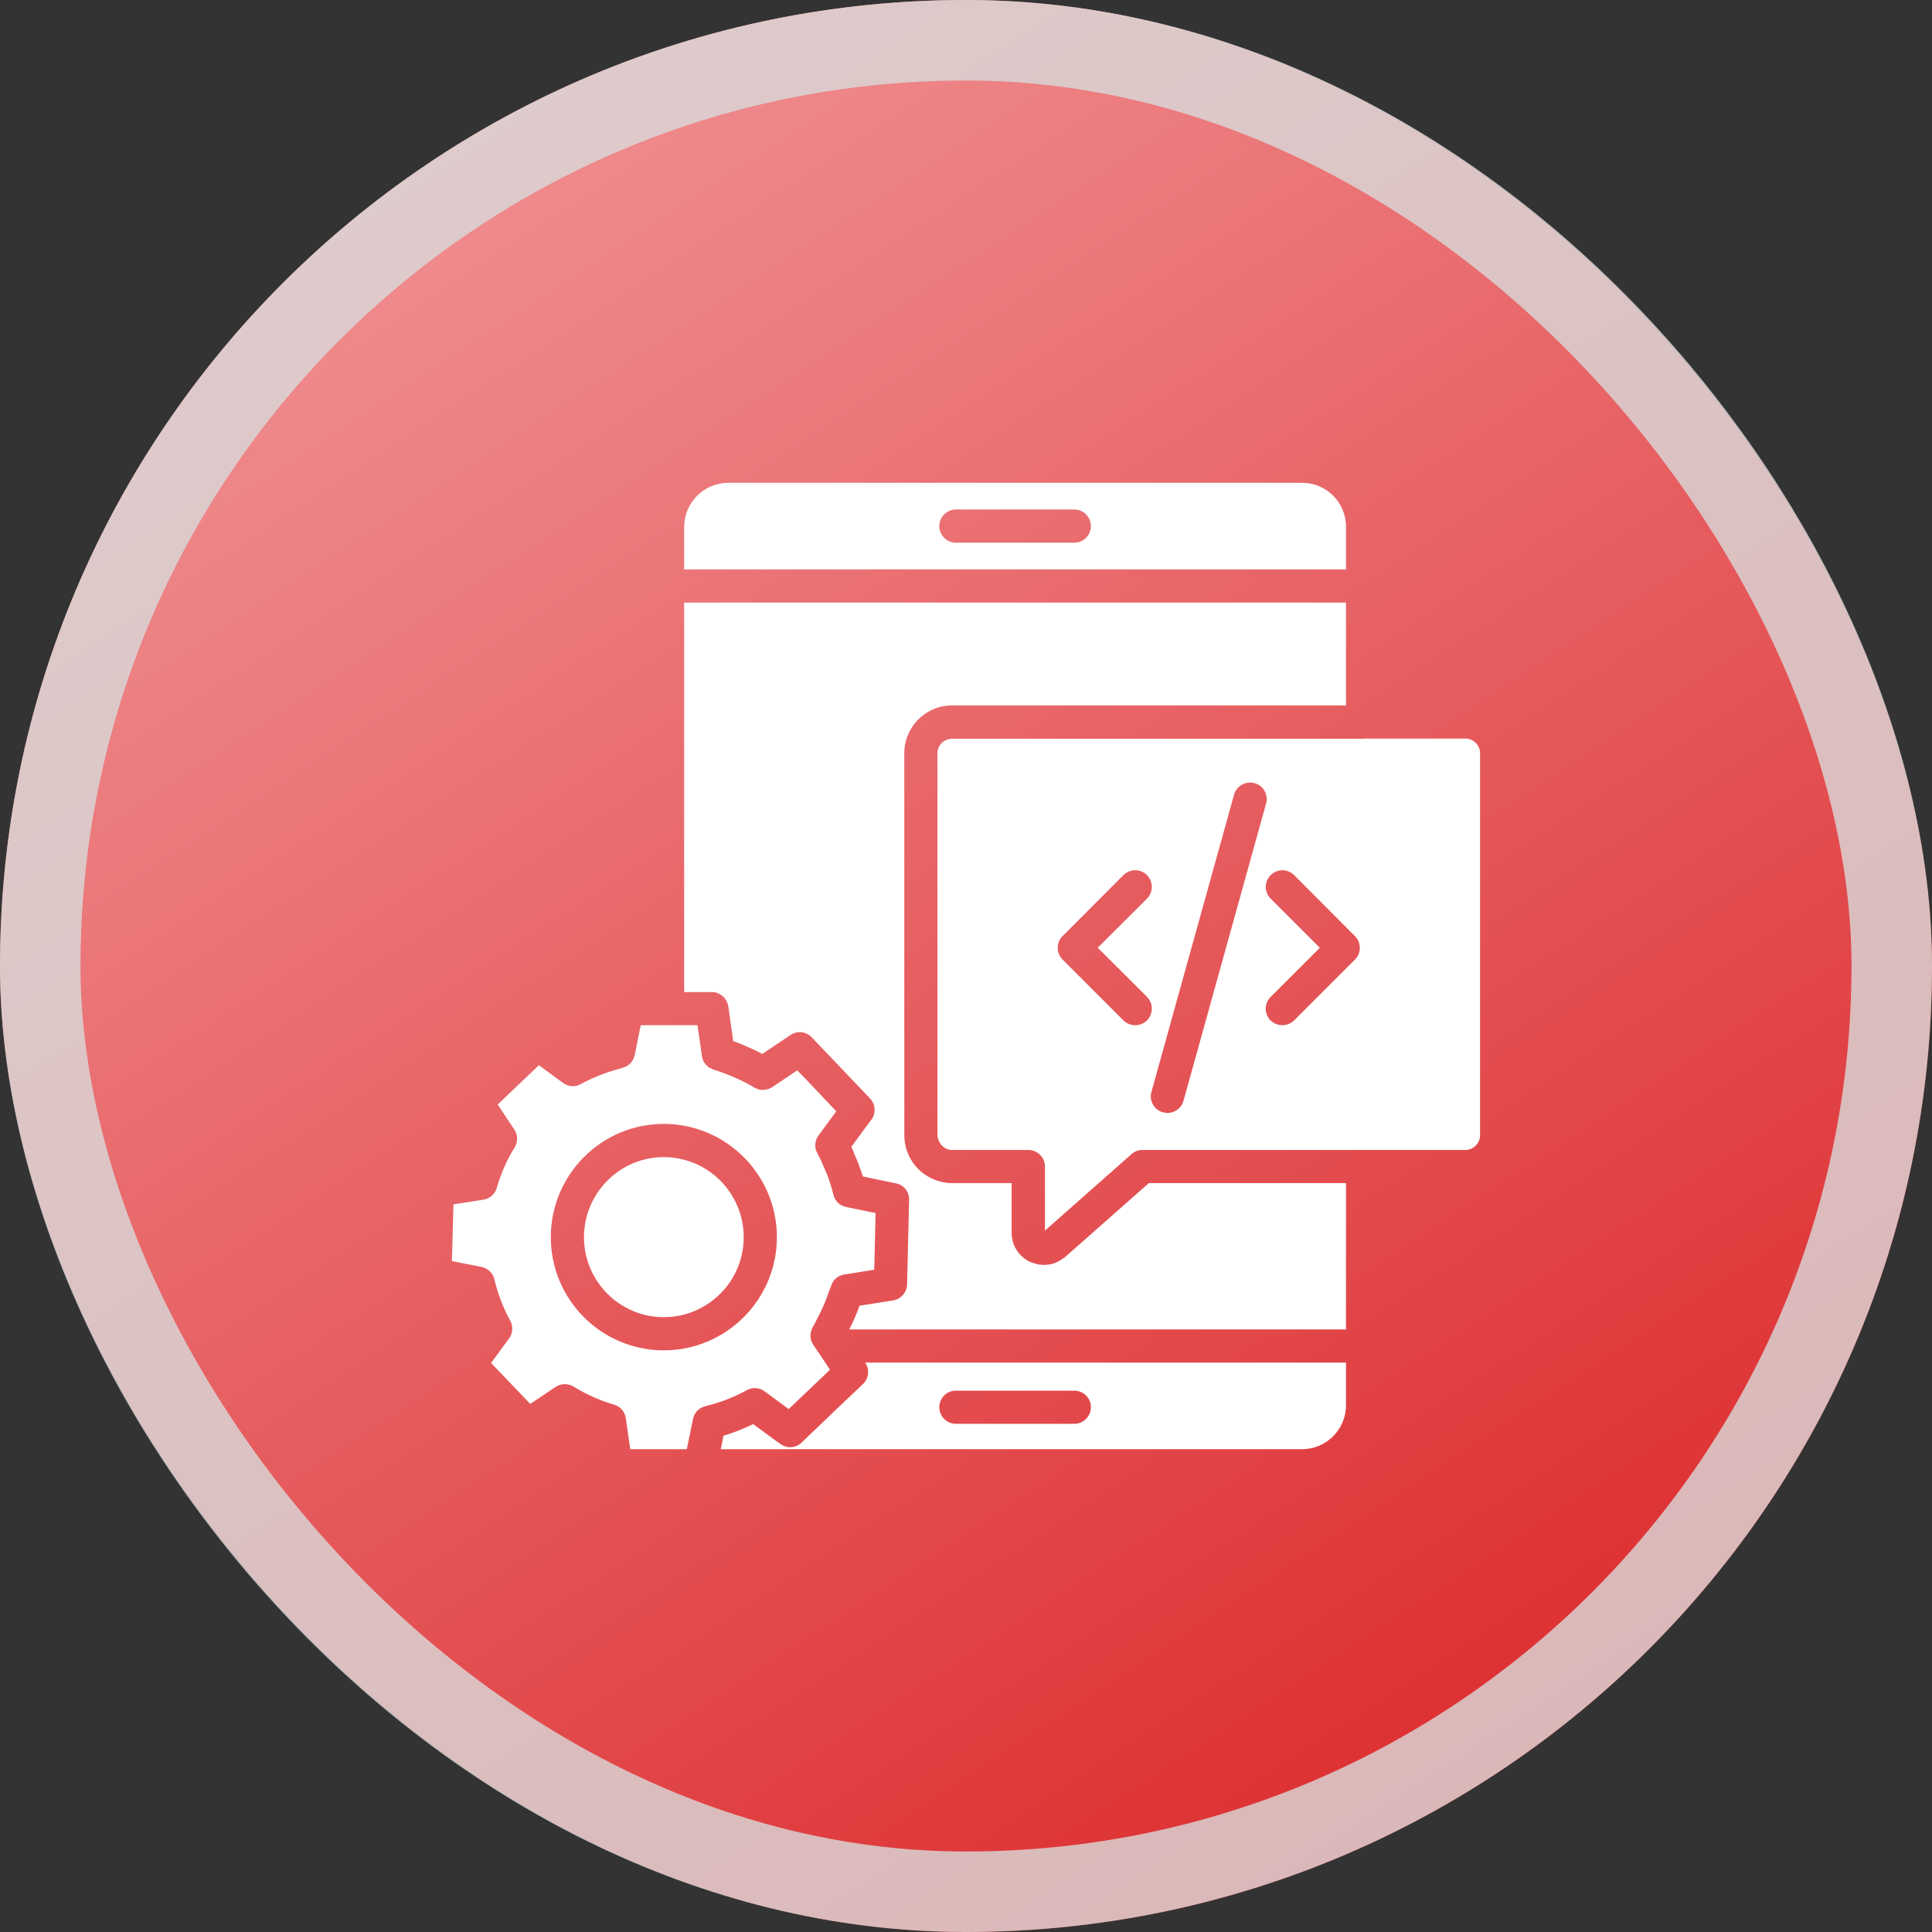
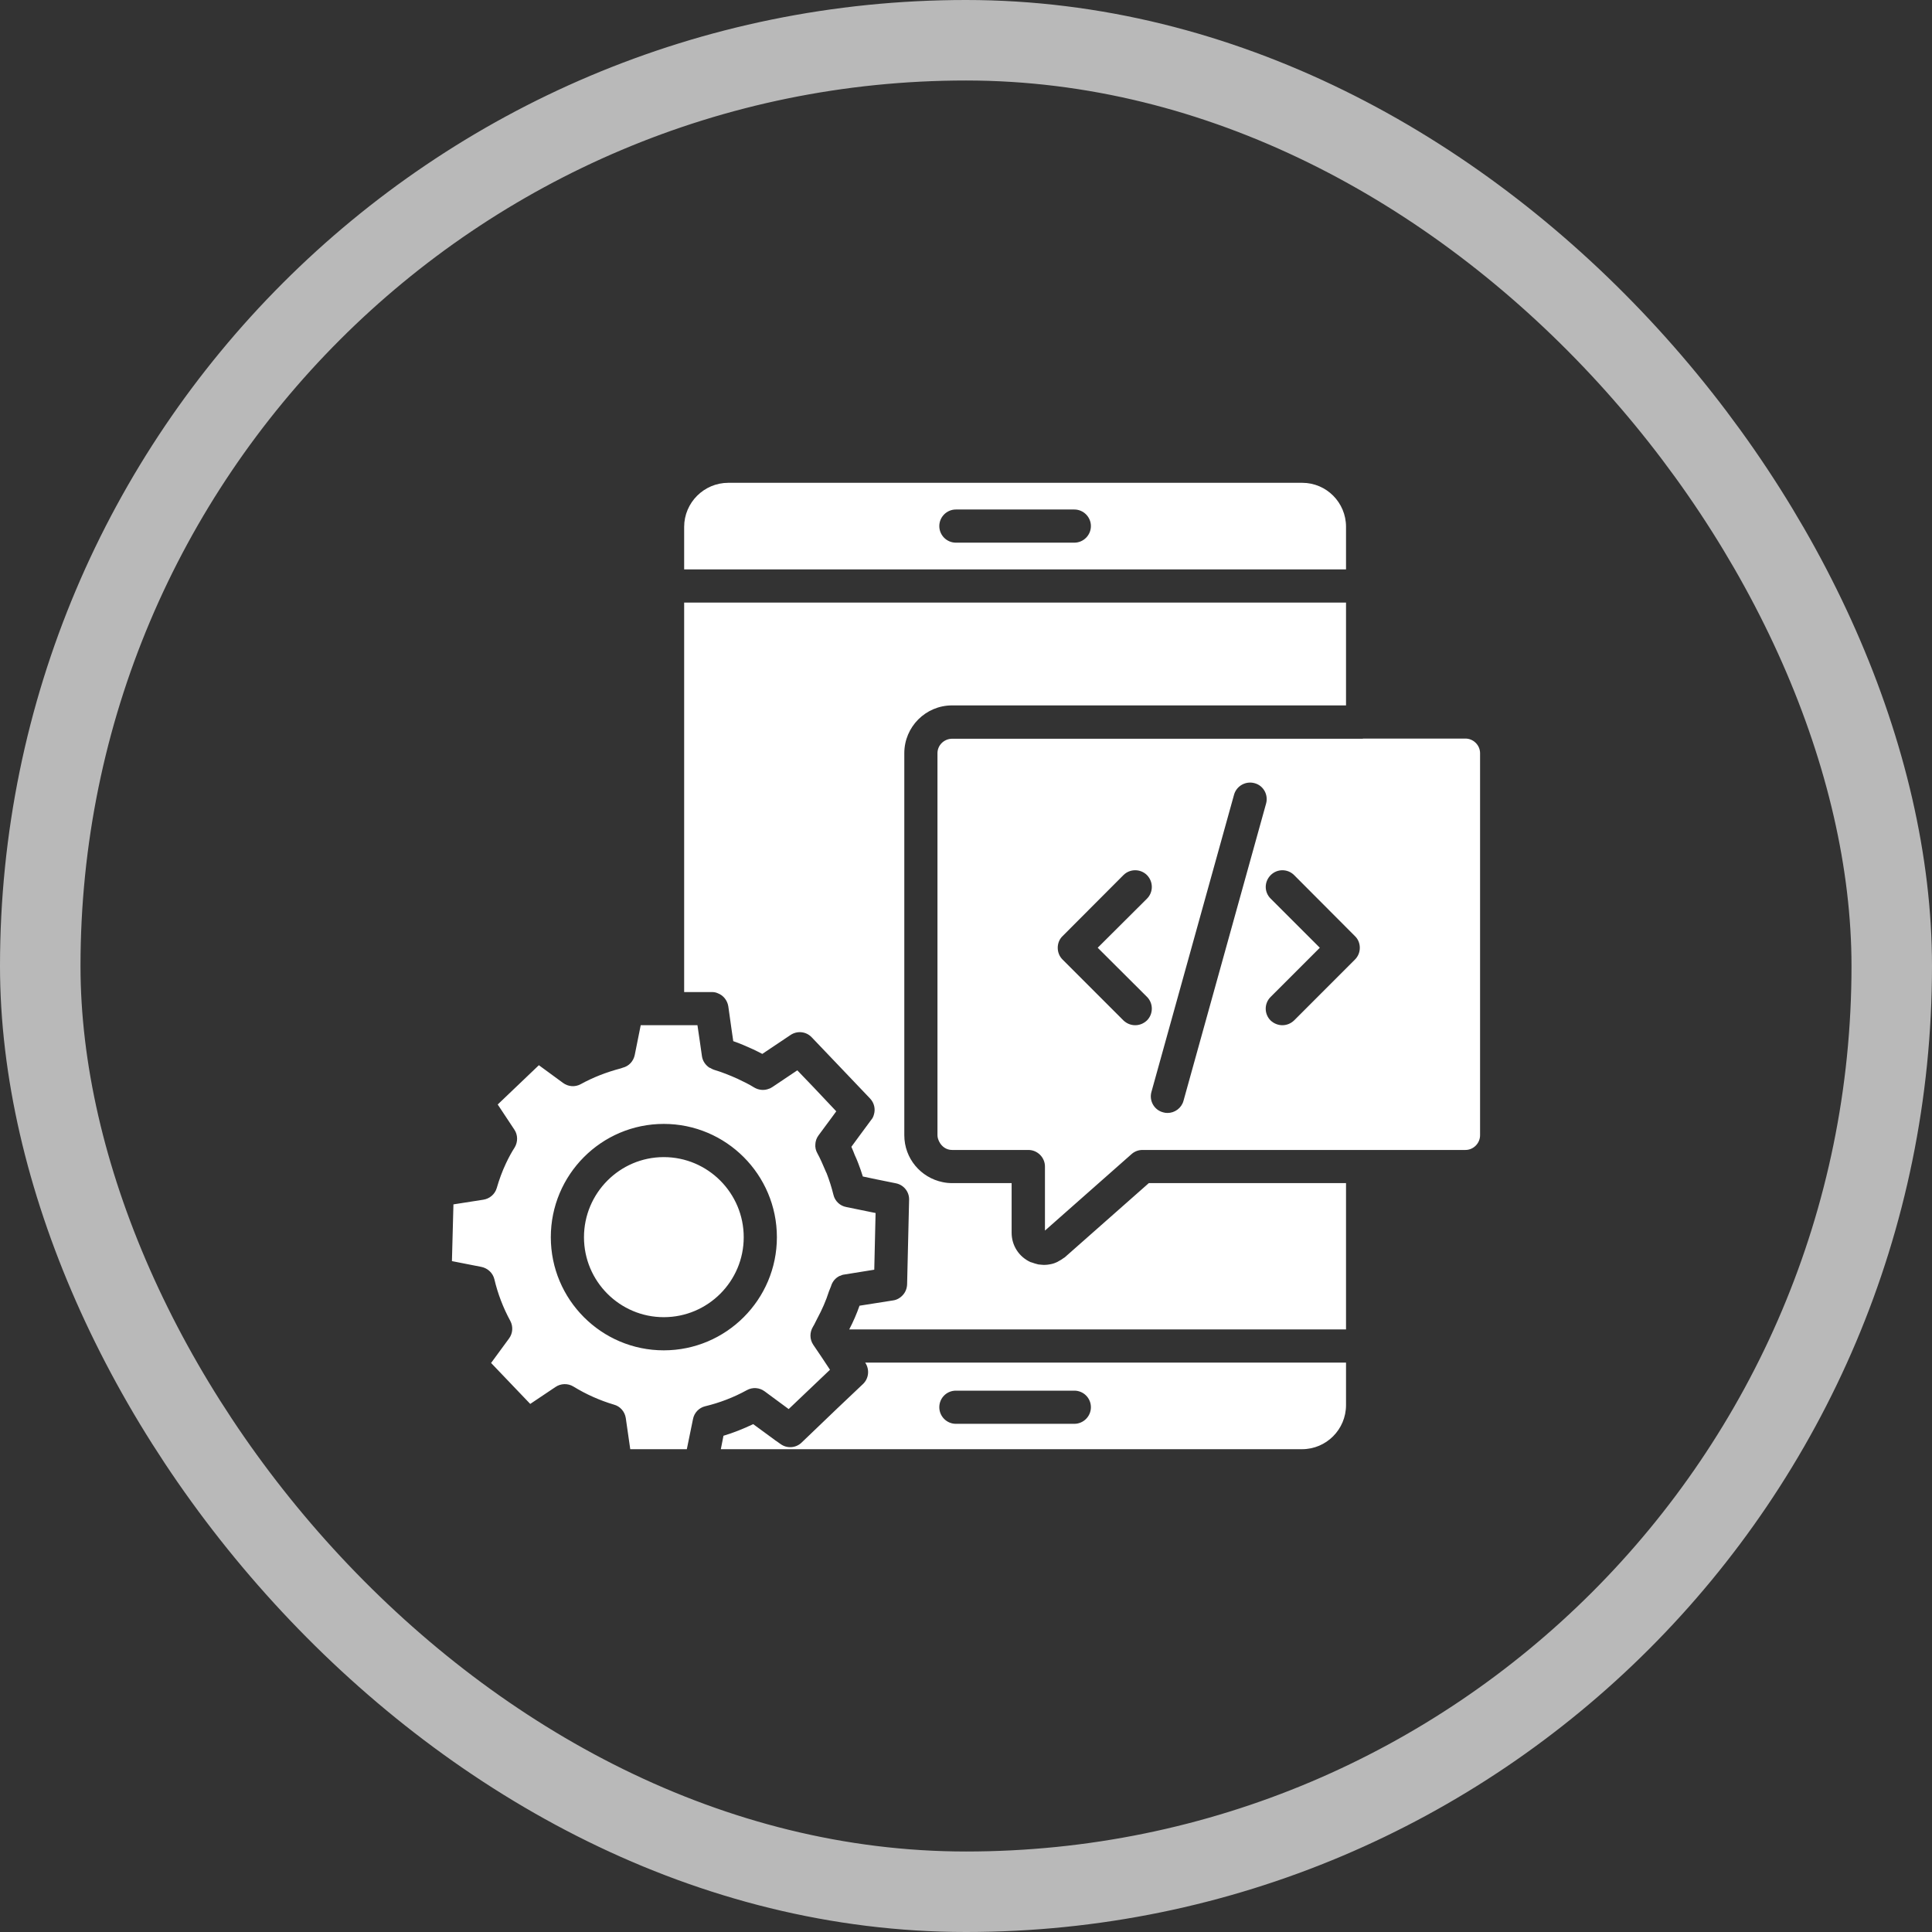
<svg xmlns="http://www.w3.org/2000/svg" width="60" height="60" viewBox="0 0 60 60" fill="none">
  <rect x="0" y="0" width="60" height="60" fill="#333333" stroke="none" />
-   <rect width="60" height="60" rx="30" fill="url(#paint0_linear_14_630)" />
  <rect x="1.25" y="1.25" width="57.5" height="57.5" rx="28.75" stroke="#D9D9D9" stroke-opacity="0.804" stroke-width="2.5" />
  <path d="M40.442 14.994H22.618C21.866 14.994 21.247 15.607 21.247 16.364V17.683H41.802V16.359C41.802 15.607 41.194 14.994 40.442 14.994ZM33.364 16.853H29.686C29.402 16.853 29.171 16.622 29.171 16.338C29.171 16.055 29.402 15.823 29.686 15.823H33.364C33.647 15.823 33.879 16.055 33.879 16.338C33.879 16.622 33.647 16.853 33.364 16.853ZM29.567 21.907H41.802V18.713H21.247V30.809H22.103C22.17 30.809 22.232 30.819 22.288 30.845C22.458 30.907 22.587 31.061 22.618 31.252L22.721 31.983L22.772 32.334C22.984 32.406 23.19 32.498 23.396 32.591C23.488 32.638 23.581 32.679 23.674 32.73L24.55 32.143C24.756 32.004 25.034 32.03 25.209 32.215L25.961 33.003L27.017 34.111C27.151 34.25 27.192 34.441 27.141 34.611C27.125 34.672 27.1 34.729 27.058 34.776L26.682 35.285L26.44 35.615C26.482 35.703 26.512 35.79 26.548 35.878C26.584 35.955 26.621 36.038 26.651 36.12C26.703 36.259 26.755 36.398 26.796 36.537L27.239 36.63L27.821 36.748C28.063 36.795 28.233 37.006 28.233 37.243V37.264L28.171 39.886C28.166 40.015 28.12 40.128 28.042 40.215C27.965 40.303 27.857 40.37 27.733 40.386L26.693 40.55C26.605 40.803 26.497 41.05 26.373 41.287H41.802V36.743H35.677L33.086 39.031C33.07 39.051 33.05 39.056 33.029 39.072C32.983 39.108 32.931 39.139 32.88 39.165C32.854 39.18 32.833 39.196 32.802 39.206C32.735 39.237 32.663 39.257 32.586 39.268C32.565 39.273 32.54 39.273 32.519 39.278C32.488 39.278 32.457 39.283 32.421 39.283C32.401 39.283 32.375 39.278 32.349 39.278C32.313 39.273 32.282 39.273 32.246 39.268C32.179 39.252 32.107 39.231 32.04 39.206C32.03 39.201 32.014 39.201 32.004 39.196C31.643 39.031 31.417 38.68 31.417 38.284V36.743H29.572C29.469 36.743 29.372 36.733 29.274 36.712C28.594 36.573 28.084 35.976 28.084 35.255V23.391C28.084 22.572 28.748 21.907 29.567 21.907ZM20.614 35.935C19.249 35.935 18.136 37.052 18.136 38.423C18.136 39.793 19.249 40.906 20.614 40.906C21.984 40.906 23.097 39.793 23.097 38.423C23.097 37.052 21.984 35.935 20.614 35.935ZM20.614 35.935C19.249 35.935 18.136 37.052 18.136 38.423C18.136 39.793 19.249 40.906 20.614 40.906C21.984 40.906 23.097 39.793 23.097 38.423C23.097 37.052 21.984 35.935 20.614 35.935ZM27.012 37.635L26.281 37.485C26.085 37.449 25.93 37.3 25.884 37.109C25.827 36.877 25.755 36.651 25.673 36.439C25.657 36.408 25.642 36.378 25.631 36.347C25.554 36.166 25.477 35.986 25.384 35.816C25.333 35.728 25.312 35.626 25.322 35.533C25.322 35.492 25.333 35.45 25.343 35.414C25.348 35.404 25.348 35.399 25.348 35.394C25.369 35.342 25.389 35.301 25.42 35.26L25.832 34.703L25.971 34.513L25.266 33.766L24.761 33.24L23.993 33.755L23.983 33.761C23.947 33.786 23.906 33.807 23.864 33.817C23.859 33.822 23.859 33.822 23.854 33.822C23.715 33.869 23.561 33.853 23.427 33.776C23.262 33.673 23.092 33.591 22.917 33.508C22.669 33.395 22.422 33.297 22.165 33.22C22.128 33.204 22.092 33.189 22.061 33.168C22.051 33.163 22.041 33.163 22.031 33.158C21.907 33.075 21.819 32.947 21.799 32.797L21.732 32.328L21.66 31.839H19.898L19.712 32.766C19.671 32.957 19.532 33.111 19.341 33.158L19.285 33.178C18.816 33.302 18.414 33.462 18.038 33.668C17.863 33.766 17.647 33.75 17.487 33.632L16.735 33.081L15.457 34.301L15.972 35.079C16.086 35.244 16.086 35.466 15.983 35.636C15.89 35.78 15.802 35.94 15.71 36.136C15.596 36.378 15.504 36.63 15.426 36.898C15.37 37.089 15.205 37.228 15.009 37.258L14.082 37.403L14.035 39.165L14.952 39.345C15.148 39.386 15.308 39.535 15.354 39.731C15.457 40.169 15.622 40.607 15.849 41.024C15.941 41.199 15.926 41.411 15.807 41.57L15.251 42.328L16.467 43.6L17.25 43.075C17.415 42.961 17.636 42.956 17.806 43.059C18.208 43.306 18.631 43.492 19.063 43.621C19.259 43.672 19.403 43.837 19.434 44.038L19.573 45.006H21.33L21.521 44.074C21.557 43.878 21.706 43.718 21.902 43.672C22.35 43.564 22.783 43.399 23.195 43.172C23.37 43.075 23.586 43.09 23.746 43.209L24.493 43.76L25.776 42.539L25.503 42.127L25.255 41.761C25.142 41.591 25.142 41.375 25.25 41.199C25.302 41.117 25.338 41.024 25.384 40.942C25.528 40.674 25.652 40.396 25.745 40.102C25.765 40.051 25.786 39.999 25.807 39.948C25.848 39.803 25.946 39.685 26.08 39.623H26.09C26.131 39.602 26.172 39.587 26.219 39.582L27.151 39.432L27.192 37.671L27.012 37.635ZM20.614 41.936C18.677 41.936 17.106 40.36 17.106 38.423C17.106 36.481 18.677 34.904 20.614 34.904C22.551 34.904 24.127 36.481 24.127 38.423C24.127 40.36 22.551 41.936 20.614 41.936ZM20.614 35.935C19.249 35.935 18.136 37.052 18.136 38.423C18.136 39.793 19.249 40.906 20.614 40.906C21.984 40.906 23.097 39.793 23.097 38.423C23.097 37.052 21.984 35.935 20.614 35.935ZM20.614 35.935C19.249 35.935 18.136 37.052 18.136 38.423C18.136 39.793 19.249 40.906 20.614 40.906C21.984 40.906 23.097 39.793 23.097 38.423C23.097 37.052 21.984 35.935 20.614 35.935ZM20.614 35.935C19.249 35.935 18.136 37.052 18.136 38.423C18.136 39.793 19.249 40.906 20.614 40.906C21.984 40.906 23.097 39.793 23.097 38.423C23.097 37.052 21.984 35.935 20.614 35.935ZM26.868 42.317L26.873 42.322C27.012 42.534 26.981 42.812 26.801 42.982L25.997 43.744L24.895 44.8C24.715 44.975 24.436 44.991 24.235 44.842L24.112 44.754C24.091 44.744 24.071 44.728 24.06 44.718L23.391 44.228C23.087 44.373 22.777 44.496 22.468 44.589L22.386 45.006H40.437C41.189 45.006 41.802 44.393 41.802 43.636V42.317H26.868ZM33.364 44.218H29.686C29.402 44.218 29.171 43.986 29.171 43.703C29.171 43.415 29.402 43.188 29.686 43.188H33.364C33.647 43.188 33.879 43.415 33.879 43.703C33.879 43.986 33.647 44.218 33.364 44.218ZM45.511 22.937H42.338C42.333 22.937 42.322 22.942 42.317 22.942H29.572C29.32 22.942 29.114 23.143 29.114 23.391V35.255C29.114 35.332 29.14 35.399 29.171 35.461C29.248 35.61 29.392 35.713 29.567 35.713H31.937C32.22 35.713 32.452 35.945 32.452 36.228V38.217L35.141 35.842C35.234 35.759 35.352 35.713 35.481 35.713H45.511C45.758 35.713 45.965 35.507 45.965 35.255V23.391C45.965 23.143 45.758 22.937 45.511 22.937ZM35.255 31.839C35.121 31.839 34.992 31.788 34.889 31.69L32.998 29.799C32.9 29.701 32.849 29.572 32.849 29.433C32.849 29.299 32.9 29.166 32.998 29.073L34.889 27.177C35.09 26.976 35.419 26.976 35.62 27.177C35.821 27.383 35.821 27.708 35.62 27.909L34.09 29.433L35.62 30.958C35.821 31.159 35.821 31.489 35.62 31.69C35.517 31.788 35.388 31.839 35.255 31.839ZM36.259 34.564C36.213 34.564 36.166 34.559 36.12 34.544C35.842 34.471 35.682 34.183 35.759 33.91L38.325 24.678C38.402 24.405 38.691 24.246 38.964 24.323C39.237 24.395 39.396 24.684 39.319 24.957L36.754 34.188C36.692 34.415 36.481 34.564 36.259 34.564ZM42.08 29.799L40.19 31.69C40.087 31.788 39.958 31.839 39.824 31.839C39.695 31.839 39.561 31.788 39.458 31.69C39.257 31.489 39.257 31.159 39.463 30.958L40.988 29.433L39.463 27.909C39.257 27.708 39.257 27.383 39.463 27.177C39.664 26.976 39.989 26.976 40.19 27.177L42.08 29.073C42.178 29.166 42.23 29.299 42.23 29.433C42.23 29.572 42.178 29.701 42.08 29.799Z" fill="white" />
  <defs>
    <linearGradient id="paint0_linear_14_630" x1="-18" y1="-34.5" x2="42.857" y2="58.286" gradientUnits="userSpaceOnUse">
      <stop stop-color="#FFDDDF" />
      <stop offset="1" stop-color="#DD2D2F" />
    </linearGradient>
  </defs>
</svg>